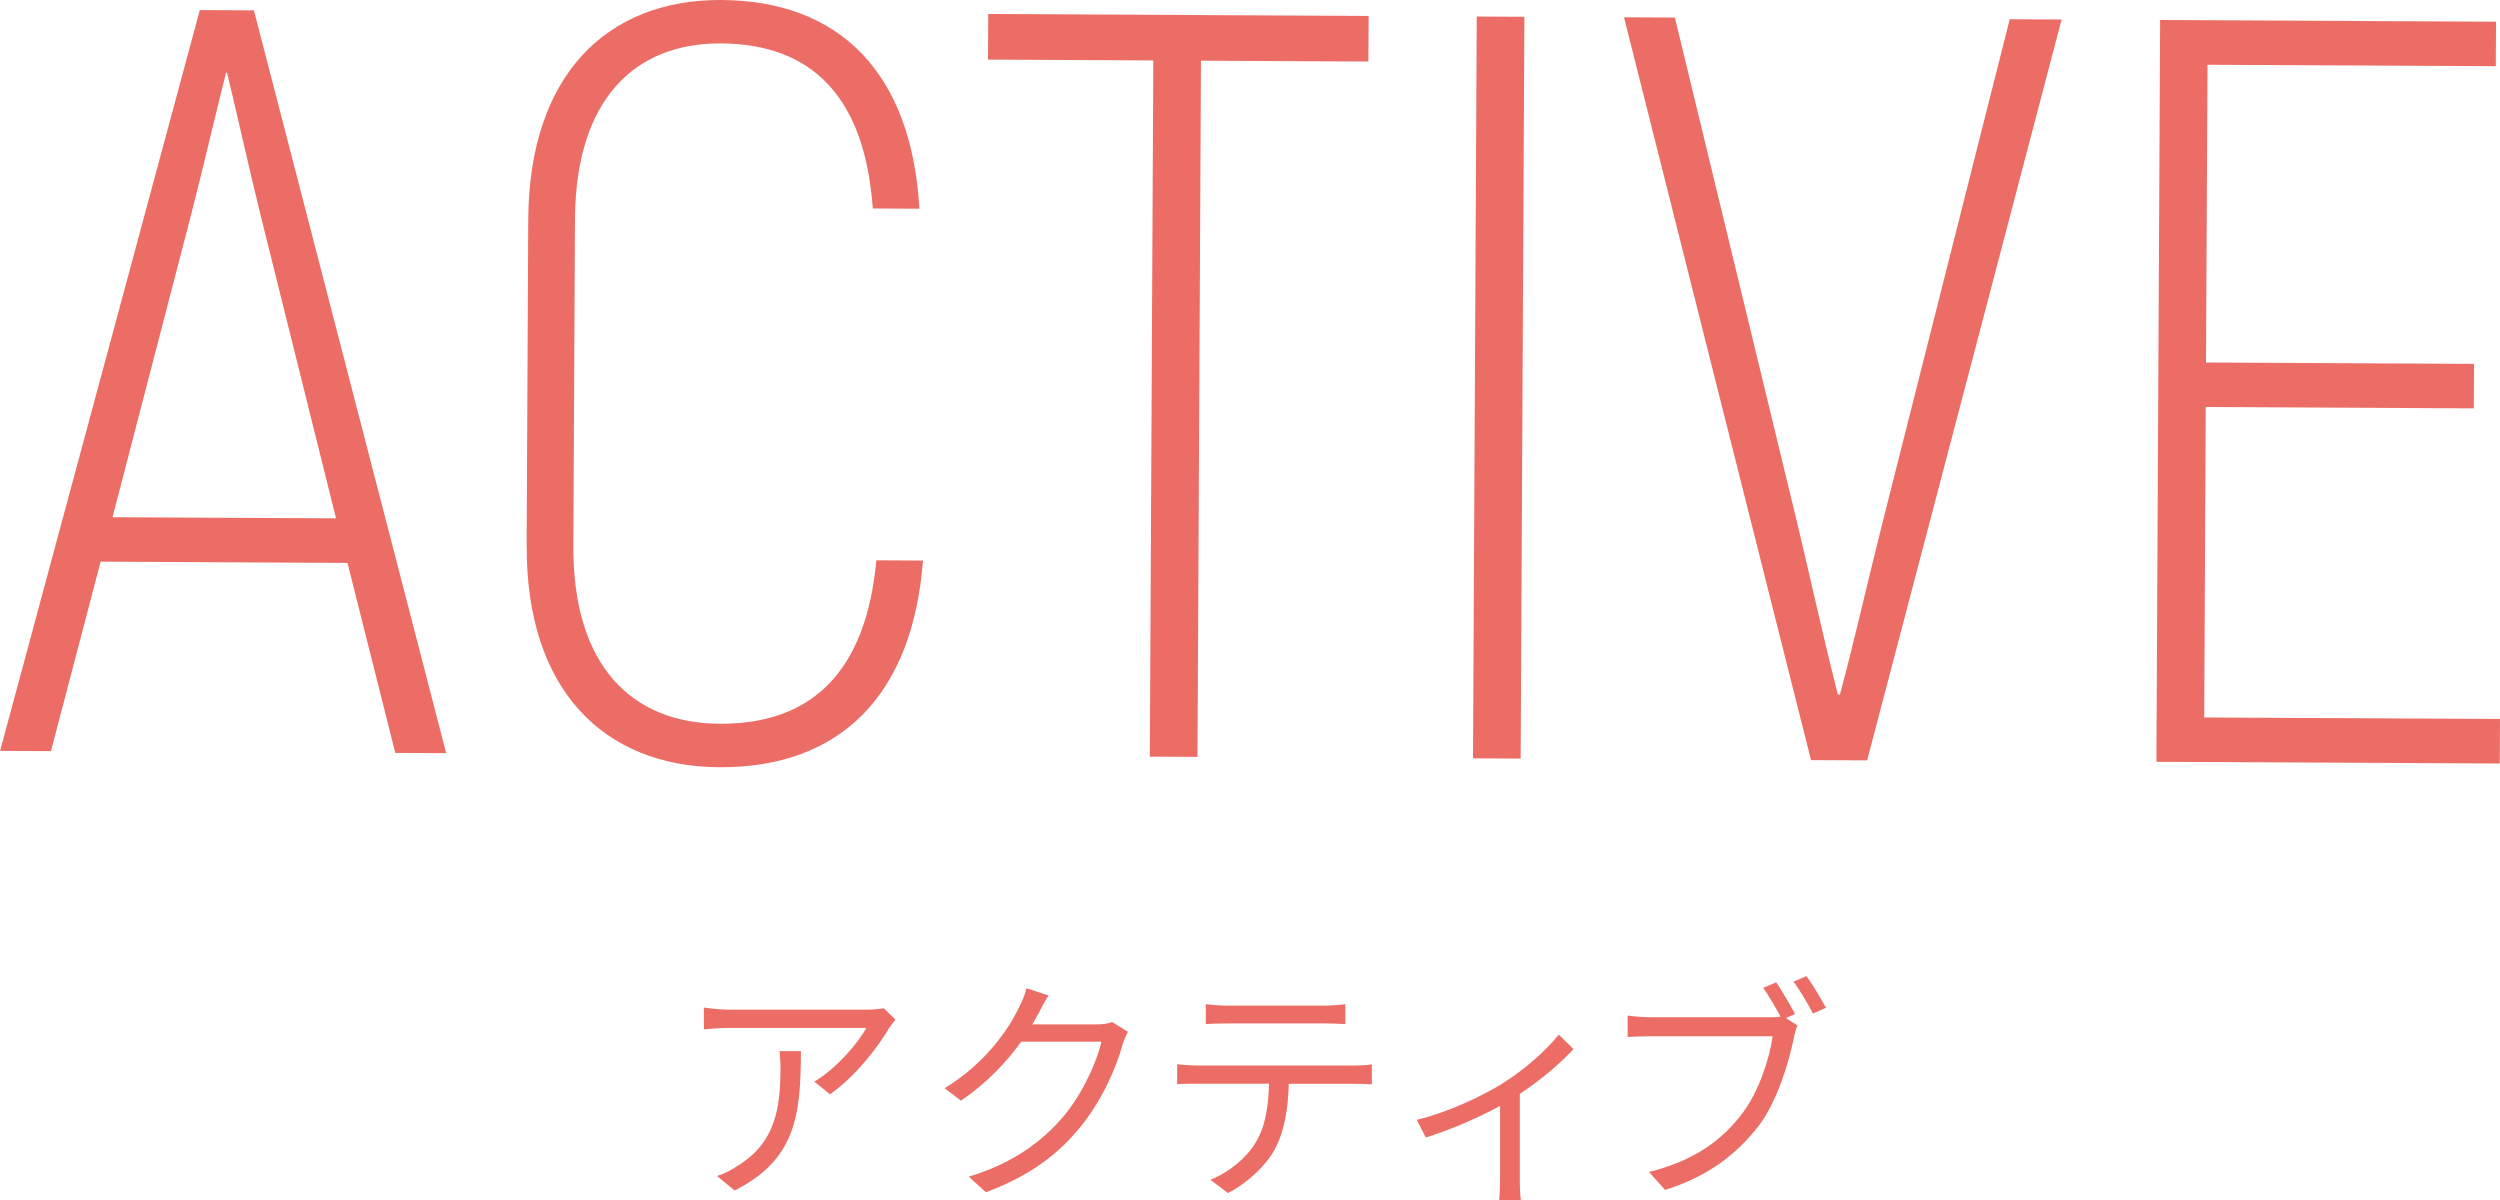
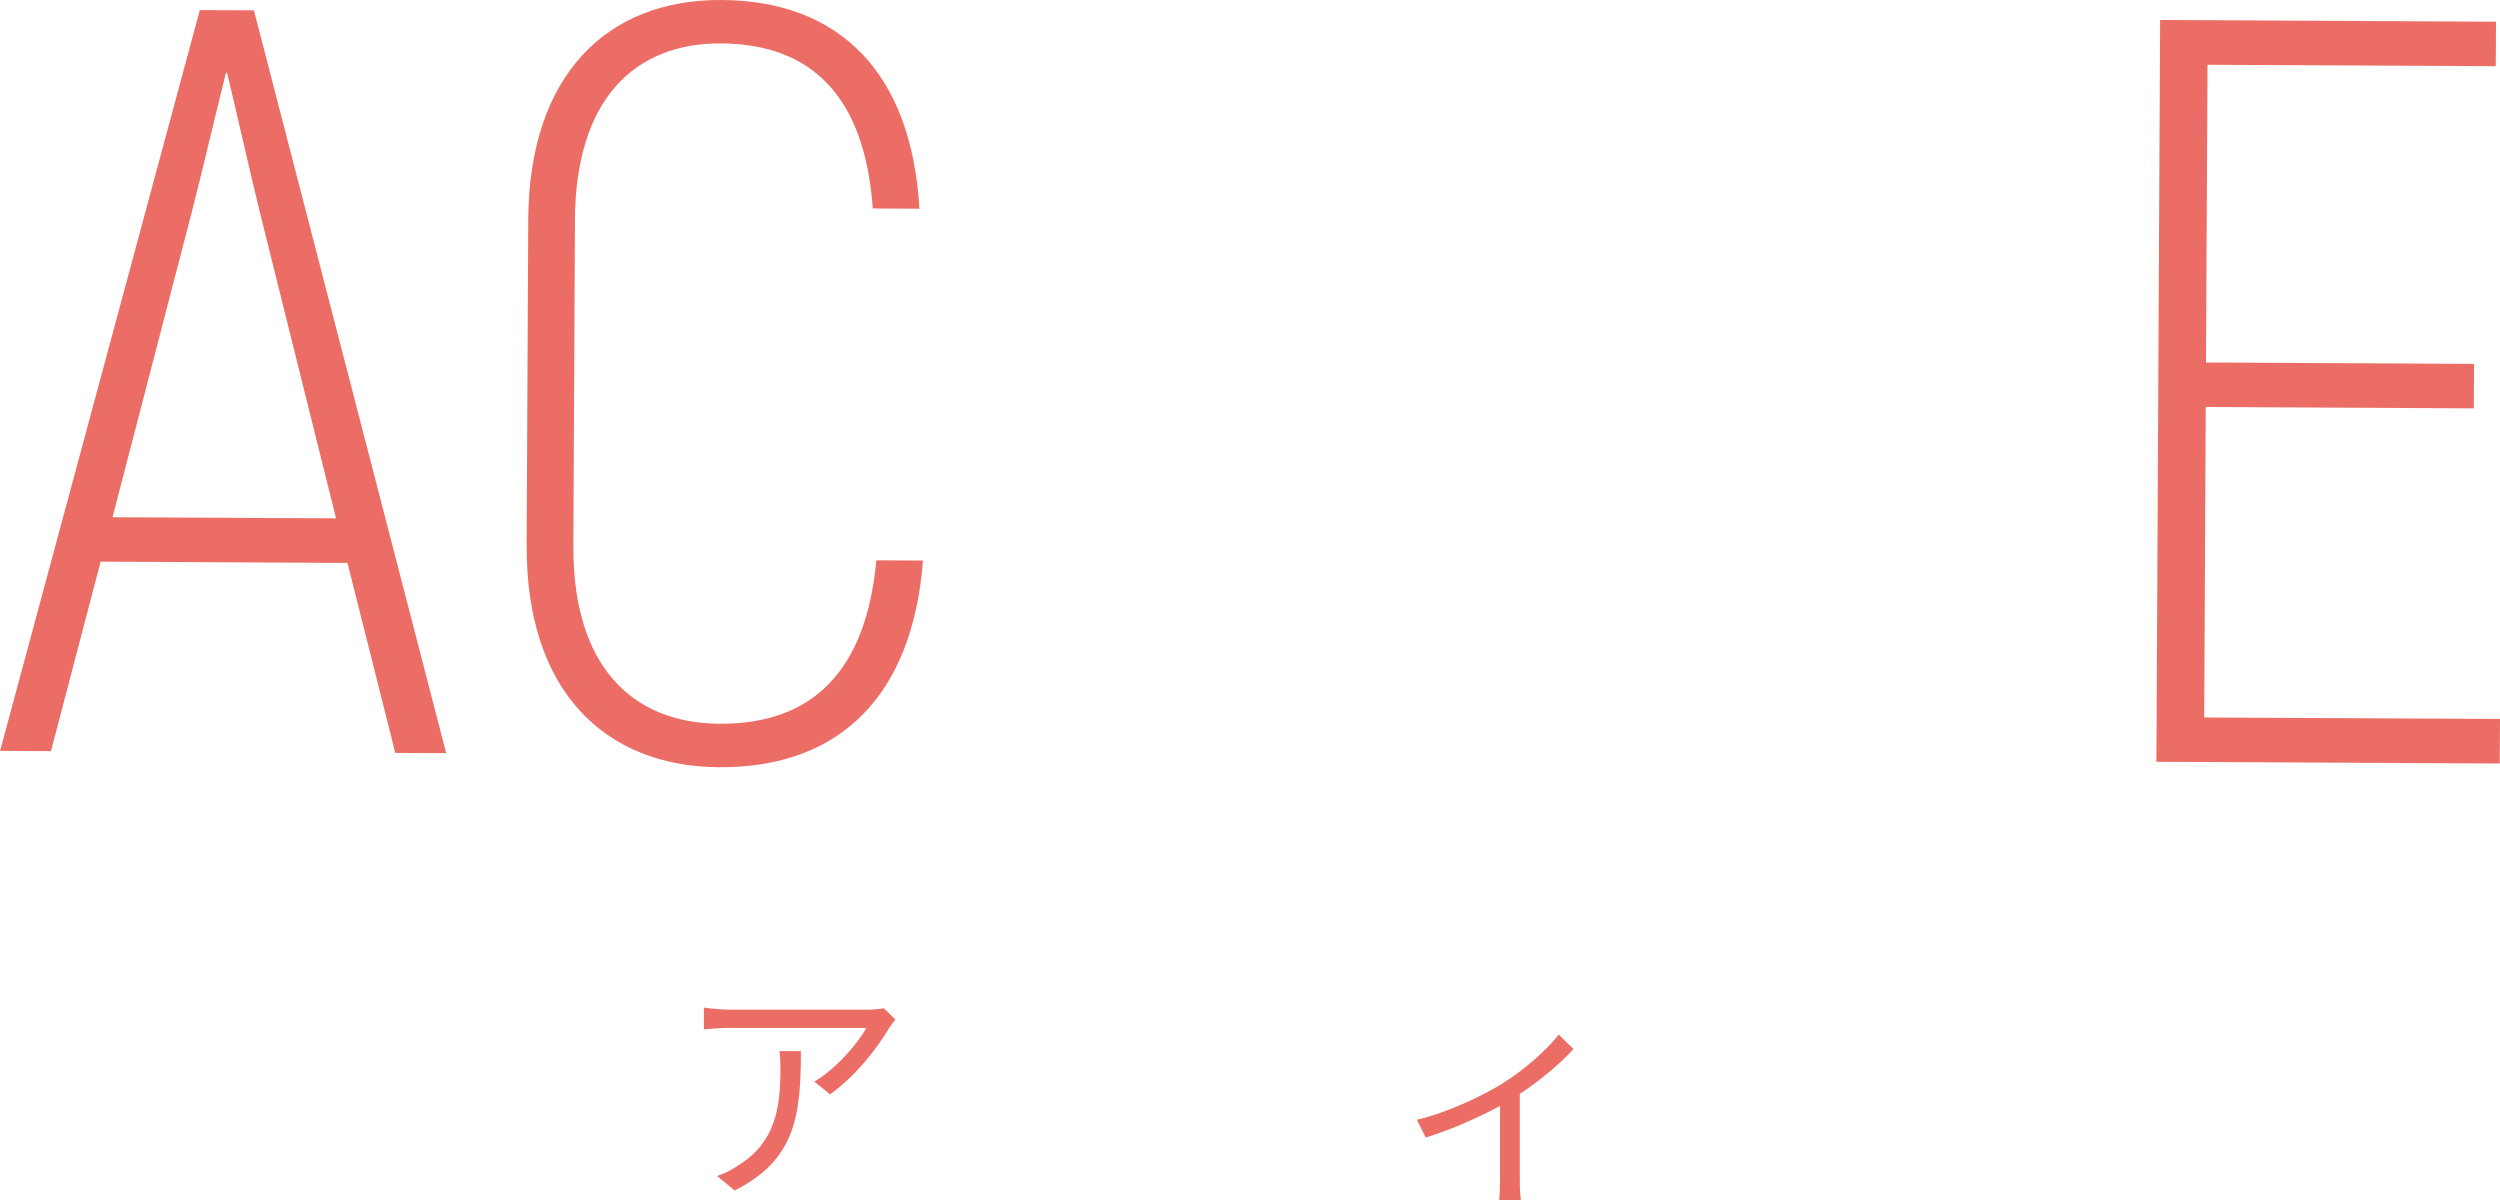
<svg xmlns="http://www.w3.org/2000/svg" id="_レイヤー_2" viewBox="0 0 294.89 141.58">
  <defs>
    <style>.cls-1{fill:#eb6d65;}</style>
  </defs>
  <g id="Layer_1">
    <path class="cls-1" d="M40.99,66.4l-29.12-.15-5.86,22.35-6-.03L23.57,1.19l6.38.03,22.68,87.62-6-.03-5.64-22.4ZM39.64,61.15l-8.94-35.92c-1.47-6.01-2.94-12.64-3.92-16.65h-.12c-1.02,4-2.55,10.61-4.08,16.6l-9.31,35.83,26.38.13Z" />
    <path class="cls-1" d="M62.12,64.39l.19-38.5C62.4,8.89,71.57-.07,85.07,0c14,.07,22.46,8.61,23.38,24.62l-5.5-.03c-.93-13.13-7.15-19.41-17.9-19.47-10.25-.05-17.16,6.66-17.23,20.79l-.19,38.5c-.07,14.12,6.9,20.91,17.27,20.96,11,.06,17.28-6.29,18.47-19.28l5.5.03c-1.21,15.87-9.75,24.45-24,24.38-13.62-.07-22.83-9.12-22.74-26.12Z" />
-     <path class="cls-1" d="M161.41,7.26l-19.75-.1-.41,82.12-5.62-.03.41-82.12-19.5-.1.03-5.38,44.87.23-.03,5.38Z" />
-     <path class="cls-1" d="M179.81,1.98l-.44,87.5-5.62-.03.44-87.5,5.62.03Z" />
-     <path class="cls-1" d="M191.56,2.04l6,.03,14.45,59.7c1.84,7.76,3.18,13.89,4.77,20.15h.25c1.66-6.12,3.06-12.48,4.98-20.1l15.05-59.55,6.12.03-22.94,87.39-6.62-.03L191.56,2.04Z" />
+     <path class="cls-1" d="M179.81,1.98Z" />
    <path class="cls-1" d="M294.89,84.81l-.03,5.25-40.5-.2.44-87.5,39.62.2-.03,5.25-34-.17-.18,35.12,31.62.16-.03,5.25-31.62-.16-.18,36.62,34.88.18Z" />
    <path class="cls-1" d="M104.87,121.28c-1.12,1.92-3.78,5.57-6.97,7.8l-1.85-1.5c2.58-1.5,5.21-4.58,6.13-6.33h-15.96c-1.04,0-2.1.06-3.19.17v-2.57c.98.14,2.16.25,3.19.25h16.07c.53,0,1.54-.08,1.96-.17l1.37,1.33c-.2.28-.56.71-.76,1.02ZM86.65,140.42l-2.07-1.7c.78-.25,1.74-.71,2.52-1.27,4.34-2.69,4.96-6.7,4.96-11.42,0-.68-.03-1.3-.11-2.04h2.52c0,7.66-.67,12.84-7.81,16.43Z" />
-     <path class="cls-1" d="M122.43,119.64c-.2.4-.42.79-.67,1.19h7.59c.76,0,1.37-.08,1.82-.28l1.88,1.16c-.22.4-.5,1.05-.64,1.5-.76,2.86-2.49,6.67-4.98,9.73-2.55,3.14-5.88,5.74-11.14,7.69l-2.02-1.84c5.12-1.53,8.62-4.1,11.17-7.1,2.18-2.6,3.89-6.25,4.48-8.82h-9.46c-1.71,2.38-4.06,4.89-7.11,6.96l-1.93-1.47c4.82-2.91,7.59-7.01,8.79-9.56.28-.48.7-1.5.87-2.23l2.6.85c-.48.74-.98,1.7-1.23,2.23Z" />
-     <path class="cls-1" d="M141.3,125.69h18.34c.59,0,1.51-.03,2.18-.14v2.35c-.62-.03-1.51-.06-2.18-.06h-7.62c-.08,3.05-.53,5.63-1.65,7.72-1.01,1.89-3.14,3.93-5.52,5.17l-2.07-1.56c2.18-.9,4.2-2.54,5.29-4.33,1.23-1.98,1.54-4.35,1.62-7.01h-8.4c-.84,0-1.65,0-2.44.06v-2.35c.78.08,1.57.14,2.44.14ZM144.75,118.62h11.34c.78,0,1.79-.06,2.6-.17v2.35c-.81-.06-1.79-.08-2.6-.08h-11.31c-.92,0-1.85.03-2.55.08v-2.35c.78.08,1.62.17,2.52.17Z" />
    <path class="cls-1" d="M177.2,127.81c2.66-1.64,5.24-3.96,6.66-5.77l1.74,1.7c-1.4,1.55-3.78,3.62-6.33,5.29v10.07c0,.88.03,2.04.14,2.49h-2.58c.06-.45.11-1.61.11-2.49v-8.65c-2.35,1.27-5.6,2.74-8.76,3.73l-1.06-2.09c3.7-.88,7.81-2.86,10.08-4.27Z" />
-     <path class="cls-1" d="M211.72,119.61l-1.06.48,1.37.88c-.2.4-.31.85-.42,1.41-.62,2.97-1.96,7.52-4.17,10.43-2.58,3.31-5.91,5.94-11.03,7.55l-1.9-2.12c5.43-1.36,8.57-3.76,10.92-6.79,1.99-2.57,3.28-6.5,3.67-9.22h-14.34c-1.09,0-2.07.06-2.77.08v-2.52c.76.11,1.88.2,2.8.2h14.03c.36,0,.78,0,1.2-.08-.59-1.1-1.4-2.49-2.04-3.39l1.54-.65c.64.96,1.65,2.66,2.21,3.73ZM215.39,118.87l-1.54.68c-.62-1.16-1.54-2.77-2.3-3.76l1.54-.65c.7.96,1.71,2.66,2.3,3.73Z" />
  </g>
</svg>